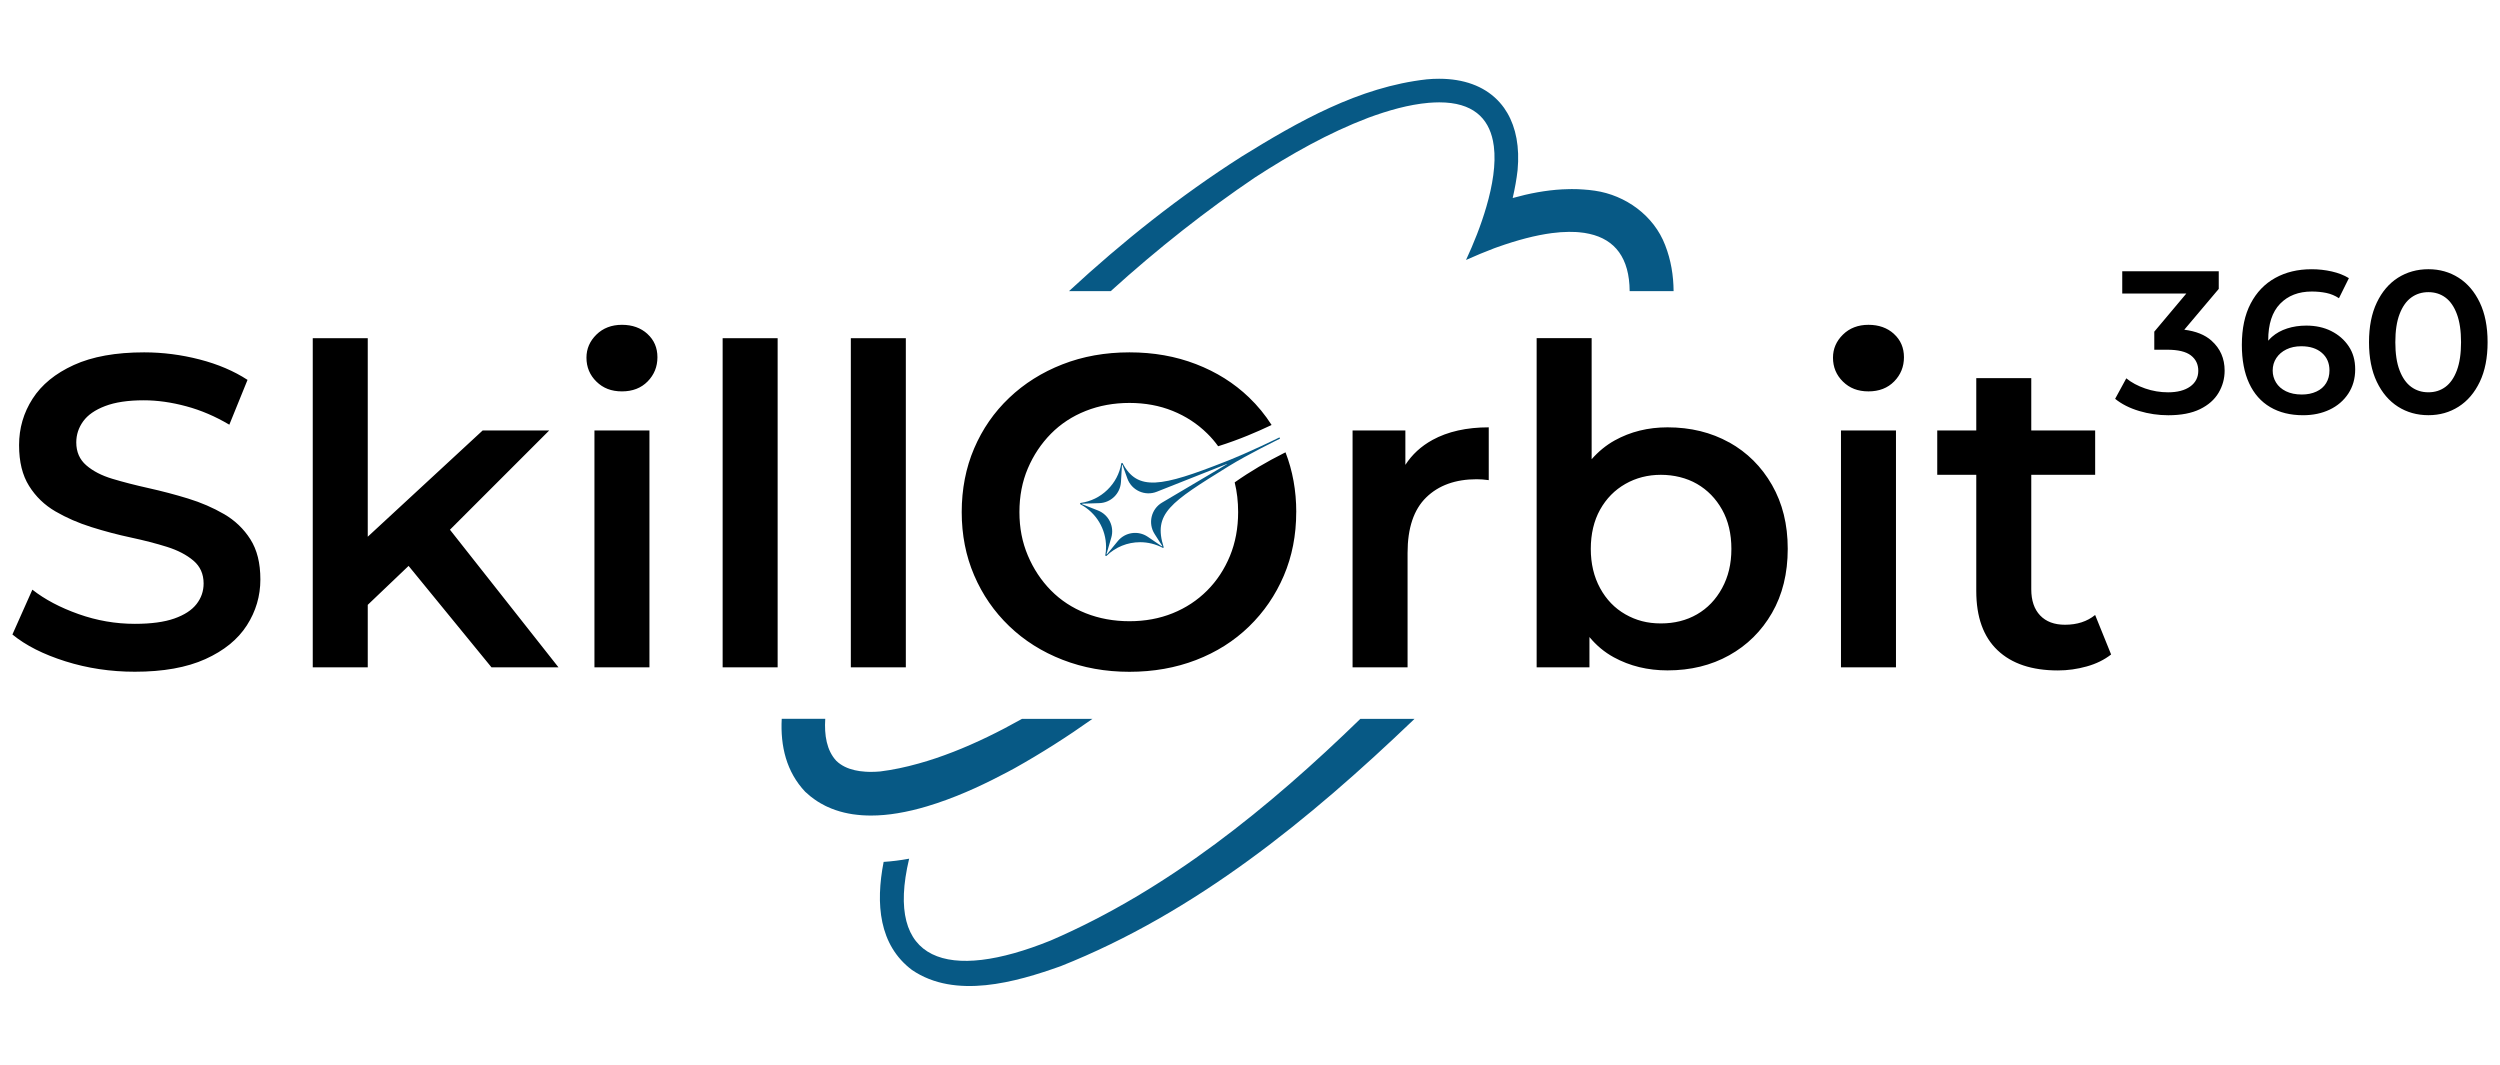
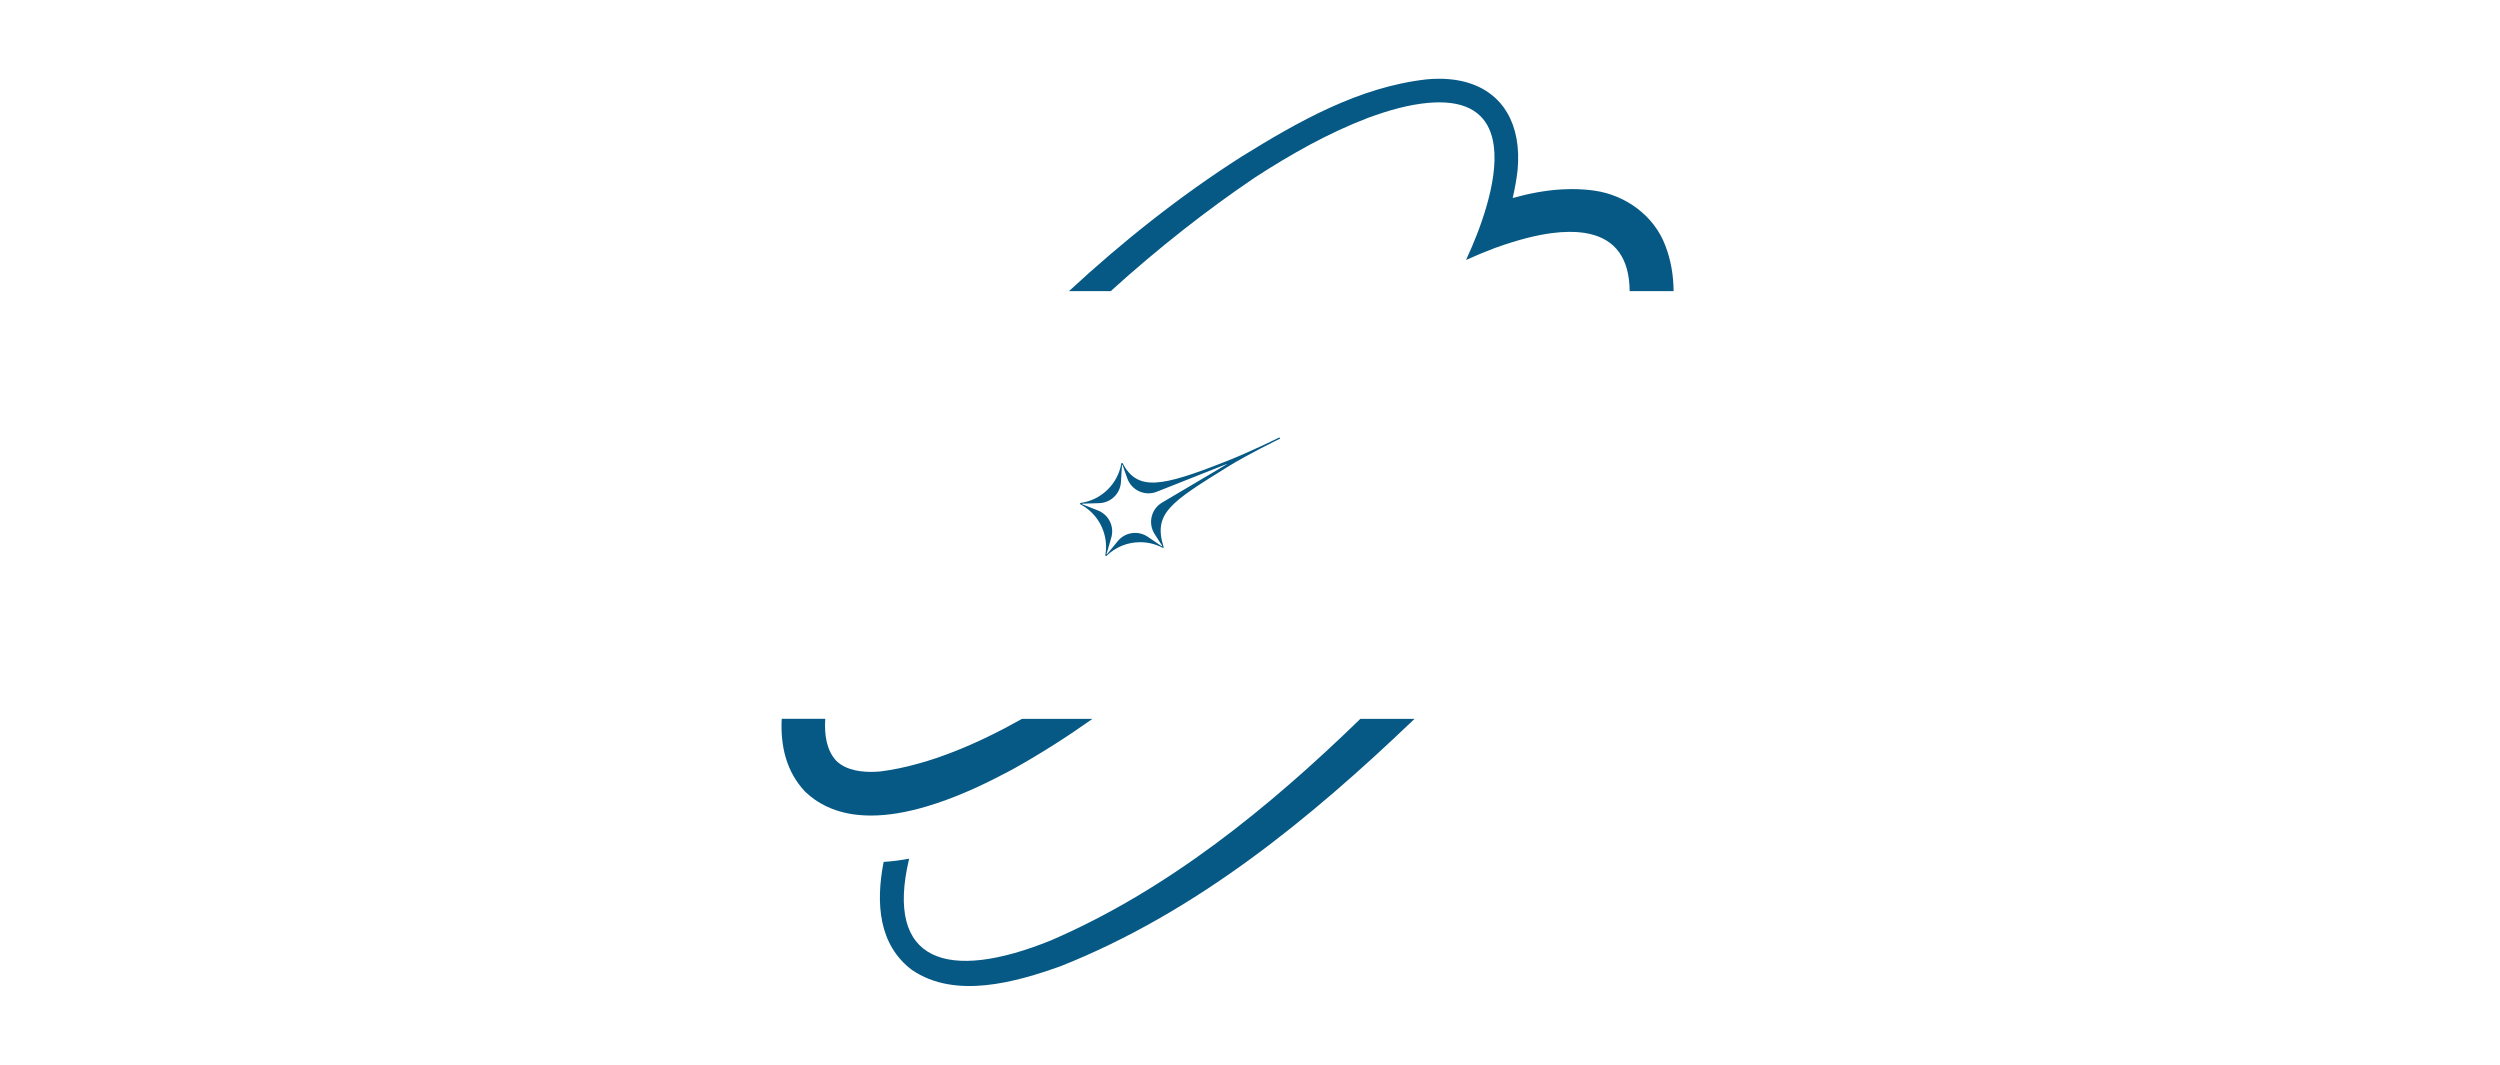
<svg xmlns="http://www.w3.org/2000/svg" id="Layer_1" data-name="Layer 1" viewBox="0 0 1080 460">
  <defs>
    <style>
      .cls-1 {
        fill: #075985;
      }
    </style>
  </defs>
  <path class="cls-1" d="M552.94,189.19c-.08-.16-.27-.23-.42-.15l-.04.03c-.52.25-12.16,6.05-23.18,10.38-27.67,10.9-37.92,12.87-44.36.61-.01-.03-.04-.03-.06-.04-.11-.06-.24-.05-.33.01h-.01s-.06.06-.09.1h0s-.04.08-.04.1c-.76,4.37-2.84,8.3-6.01,11.37-3.17,3.08-7.15,5.04-11.52,5.66h-.03s-.08.03-.1.04c-.01,0-.03.01-.04.04-.03,0-.05.03-.06.05-.01.03-.03.05-.04.09-.03.03-.03.06-.03.1,0,0,0,.02,0,.03,0,.04.02.08.04.12.03.06.06.1.11.13,6.85,3.63,11.09,10.68,11.09,18.4,0,1.21-.1,2.41-.32,3.58v.05c0,.05.01.11.04.15.03.04.05.08.09.1.05.04.13.06.19.06.04,0,.08-.01.11-.03s.06-.03.09-.05h.01c3.9-3.8,9.05-5.89,14.51-5.89,3.37,0,6.74.83,9.72,2.41.08.05.18.05.25.03.05-.03.1-.06.14-.1h.01c.03-.05.05-.09.05-.14h.01c-4.65-14.65,2.77-19.34,27.89-34.91,8.54-5.29,22.16-11.92,22.16-11.92.05-.03.09-.06.13-.11.05-.09.06-.2.01-.3ZM502.03,217.1c-4.73,2.79-6.19,8.95-3.25,13.57l2.79,4.37.53.82c.08.11-.06.25-.18.16l-.81-.54-5.27-3.59c-4.14-2.82-9.76-2.02-12.95,1.86l-4.04,4.92-.62.75c-.09.11-.25.03-.21-.11l.27-.94,1.78-6.1c1.42-4.83-1.09-9.92-5.76-11.75l-5.93-2.34-.9-.35c.01-.14.01-.11.04-.24l.94-.03,6.39-.2c5.02-.15,9.1-4.09,9.4-9.11l.38-6.37.06-.96c0-.12.19-.16.24-.03l.34.95,1.74,4.86c1.86,5.16,7.62,7.76,12.71,5.74l26.69-10.58,3.64-1.44c.05-.01.08.05.04.08l-2.64,1.57-25.42,15.04ZM441.54,310.53c-9.96,5.6-19.95,10.48-29.76,14.3h-.01c-5.02,1.96-10,3.65-14.89,5-5.67,1.6-11.23,2.77-16.65,3.44-.66.06-1.31.1-1.97.13-.53.03-1.06.04-1.59.04s-1.02,0-1.54-.01c-.43-.01-.86-.04-1.29-.06-.1,0-.19-.01-.29-.03-.61-.04-1.21-.1-1.81-.18-.14-.03-.28-.04-.42-.05-.7-.1-1.38-.23-2.05-.38-3.05-.69-5.84-1.96-8.01-4.08-4.12-4.45-5.21-11.04-4.75-18.12h-18.8c-.62,11.79,2,22.9,10.15,31.52.73.69,1.49,1.35,2.26,1.97.52.4,1.04.81,1.57,1.18.88.64,1.78,1.23,2.72,1.77.72.42,1.47.81,2.21,1.19.29.14.58.28.86.4.58.27,1.16.52,1.74.75.59.24,1.19.45,1.78.66.59.2,1.2.39,1.81.57.61.19,1.23.34,1.84.49.61.15,1.24.28,1.86.4.63.13,1.26.23,1.9.33.64.09,1.28.18,1.92.24.64.08,1.29.14,1.95.18.64.05,1.3.09,1.96.1.66.03,1.31.04,1.98.04,3.78,0,7.65-.35,11.54-1,4.22-.69,8.47-1.72,12.67-2.97,5.75-1.71,11.44-3.84,16.83-6.15,1.3-.56,2.58-1.12,3.84-1.69,5.04-2.29,9.79-4.68,14.05-6.94,1.07-.57,2.11-1.12,3.11-1.67,11.64-6.52,22.86-13.67,33.7-21.36h-30.42ZM587.69,310.53c-39.44,38.34-83.21,73.95-133.78,95.76-44.44,17.99-71.85,9.48-61.16-35.34-3.79.7-7.46,1.16-11.02,1.39-3.54,18.11-2.02,35.94,12.24,46.68,18.73,12.79,44.87,5.28,64.24-1.63,58.34-23.15,107.56-63.5,152.43-106.42.14-.14.28-.28.43-.43h-23.39ZM722.99,125.77h-18.98c-.09-14.3-6.31-22.29-17.39-24.75-1.39-.33-2.87-.54-4.42-.68-.33-.03-.67-.05-1.01-.08-.18-.01-.35-.03-.53-.03-.94-.05-1.91-.08-2.89-.06-2.34.01-4.8.2-7.42.54-6.94.92-14.8,2.96-23.48,6.05-.44.15-.88.32-1.34.48-4.02,1.53-8.09,3.22-12.21,5.07,3.23-6.92,6.46-14.94,8.79-22.99,2.68-9.2,4.21-18.42,3.23-26.12-.1-.8-.23-1.57-.38-2.33-2-9.84-8.67-16.65-23.2-16.65-1.44,0-2.94.08-4.55.2-8.69.76-17.5,3.29-26.06,6.44-17.24,6.55-33.51,15.77-49.02,25.82-20.76,14.03-41.93,30.62-62.3,49.1h-18.04c23.16-21.42,47.9-41.11,74.54-58.1,24.46-15.13,50.65-30.11,80.04-33.4,1.83-.18,3.61-.25,5.33-.25,10.63,0,19.17,3.18,25.05,9.05.73.73,1.43,1.5,2.07,2.31.33.4.64.82.95,1.25.49.7.96,1.43,1.39,2.17,3.75,6.42,5.36,14.76,4.44,24.68-.45,3.96-1.18,7.99-2.12,12.06,7.16-2.01,14.33-3.35,21.36-3.74.97-.05,1.95-.09,2.92-.1.14-.01.28-.01.42-.01h.2c.21-.01.43-.01.63-.01,1.69-.01,3.36.05,5.03.18,1.66.1,3.31.28,4.94.52,13.22,1.92,25.49,10.7,30.38,23.55,2.51,6.42,3.58,13.12,3.63,19.83Z" />
-   <path d="M955.39,147.18c-2.86-2.55-6.79-4.12-11.78-4.74l14.89-17.64v-7.62h-41.69v9.63h27.68l-13.84,16.47v7.8h5.61c4.67,0,8.07.82,10.2,2.45,2.13,1.64,3.2,3.85,3.2,6.66s-1.17,5.12-3.5,6.79c-2.34,1.66-5.52,2.5-9.55,2.5-3.39,0-6.69-.55-9.9-1.66-3.21-1.11-5.93-2.57-8.15-4.38l-4.82,8.85c2.8,2.28,6.26,4.03,10.38,5.26,4.12,1.23,8.31,1.84,12.57,1.84,5.55,0,10.12-.88,13.71-2.63s6.26-4.1,8.01-7.05c1.75-2.95,2.63-6.14,2.63-9.59,0-5.26-1.88-9.56-5.65-12.92ZM1007.11,143.02c-3.15-1.58-6.74-2.36-10.77-2.36-2.98,0-5.74.41-8.28,1.23-2.54.82-4.73,2.03-6.57,3.63-.58.51-1.11,1.07-1.62,1.66,0-.07,0-.15,0-.22,0-6.95,1.71-12.19,5.12-15.72,3.42-3.53,7.98-5.3,13.71-5.3,2.22,0,4.3.21,6.26.61,1.96.41,3.78,1.17,5.47,2.28l4.29-8.67c-2.1-1.28-4.57-2.25-7.4-2.89-2.83-.64-5.74-.96-8.71-.96-5.96,0-11.2,1.26-15.72,3.77-4.53,2.51-8.06,6.19-10.6,11.04-2.54,4.85-3.81,10.8-3.81,17.87,0,6.54,1.05,12.07,3.15,16.6,2.1,4.53,5.14,7.96,9.11,10.29,3.97,2.34,8.7,3.5,14.19,3.5,4.26,0,8.09-.8,11.47-2.41,3.39-1.61,6.07-3.91,8.06-6.92,1.98-3.01,2.98-6.5,2.98-10.47s-.93-7.18-2.8-9.98c-1.87-2.8-4.38-4.99-7.53-6.57ZM1004.88,165.53c-.96,1.58-2.36,2.79-4.2,3.63-1.84.85-3.93,1.27-6.26,1.27-2.69,0-4.98-.47-6.88-1.4-1.9-.93-3.33-2.19-4.29-3.77-.96-1.58-1.45-3.3-1.45-5.17,0-2.04.53-3.85,1.58-5.43,1.05-1.58,2.5-2.82,4.34-3.72,1.84-.9,3.98-1.36,6.44-1.36,3.74,0,6.7.95,8.89,2.85,2.19,1.9,3.28,4.42,3.28,7.58,0,2.1-.48,3.94-1.45,5.52ZM1071.27,130.71c-2.25-4.7-5.3-8.28-9.15-10.73-3.85-2.45-8.2-3.68-13.05-3.68s-9.28,1.23-13.14,3.68c-3.85,2.45-6.91,6.03-9.15,10.73-2.25,4.7-3.37,10.41-3.37,17.12s1.12,12.42,3.37,17.12c2.25,4.7,5.3,8.28,9.15,10.73,3.85,2.45,8.23,3.68,13.14,3.68s9.2-1.23,13.05-3.68c3.85-2.45,6.9-6.03,9.15-10.73,2.25-4.7,3.37-10.41,3.37-17.12s-1.12-12.42-3.37-17.12ZM1061.37,160.01c-1.2,3.21-2.85,5.59-4.95,7.14-2.1,1.55-4.55,2.32-7.36,2.32s-5.27-.77-7.4-2.32c-2.13-1.55-3.81-3.93-5.04-7.14-1.23-3.21-1.84-7.27-1.84-12.17s.61-8.96,1.84-12.17c1.23-3.21,2.9-5.59,5.04-7.14,2.13-1.55,4.6-2.32,7.4-2.32s5.26.77,7.36,2.32c2.1,1.55,3.75,3.93,4.95,7.14,1.2,3.21,1.8,7.27,1.8,12.17s-.6,8.96-1.8,12.17ZM96.77,222.08c-4.73-2.75-9.9-4.98-15.52-6.71-5.62-1.72-11.31-3.22-17.06-4.5-5.75-1.28-10.96-2.62-15.62-4.02-4.67-1.4-8.43-3.35-11.31-5.85-2.87-2.49-4.31-5.78-4.31-9.87,0-3.32.99-6.35,2.97-9.1,1.98-2.75,5.14-4.95,9.49-6.61,4.34-1.66,9.9-2.49,16.67-2.49,5.88,0,12.01.86,18.4,2.59,6.39,1.72,12.58,4.38,18.59,7.95l7.86-19.36c-5.88-3.83-12.78-6.77-20.7-8.82-7.92-2.04-15.91-3.07-23.95-3.07-12.27,0-22.39,1.82-30.38,5.46-7.99,3.64-13.93,8.5-17.82,14.57-3.9,6.07-5.84,12.74-5.84,20.03s1.44,13.03,4.31,17.63c2.87,4.6,6.67,8.27,11.4,11.02,4.73,2.75,9.93,5.02,15.62,6.8,5.68,1.79,11.37,3.29,17.06,4.5,5.68,1.22,10.86,2.56,15.52,4.02,4.66,1.47,8.46,3.45,11.4,5.94,2.94,2.49,4.41,5.78,4.41,9.87,0,3.32-1.02,6.29-3.07,8.91-2.04,2.62-5.24,4.7-9.58,6.23-4.34,1.53-10.03,2.3-17.06,2.3-8.31,0-16.42-1.4-24.34-4.22-7.92-2.81-14.56-6.32-19.93-10.54l-8.62,19.36c5.75,4.73,13.38,8.59,22.9,11.59,9.52,3,19.51,4.5,29.99,4.5,12.26,0,22.42-1.82,30.47-5.46,8.05-3.64,14.02-8.49,17.92-14.57,3.9-6.07,5.84-12.68,5.84-19.83s-1.44-12.81-4.31-17.34c-2.87-4.53-6.68-8.17-11.4-10.92ZM194.37,228.83l46.9,59.46h-28.94l-35.82-43.82-17.64,16.82v27.01h-23.76v-142.2h23.76v85.76l49.64-45.9h28.75l-42.88,42.88ZM256.8,185.95h23.76v102.34h-23.76v-102.34ZM279.7,144.27c2.87,2.62,4.31,5.97,4.31,10.06s-1.41,7.57-4.22,10.44c-2.81,2.87-6.52,4.31-11.11,4.31s-8.15-1.4-11.02-4.22c-2.87-2.81-4.31-6.26-4.31-10.35,0-3.83,1.44-7.15,4.31-9.97,2.87-2.81,6.55-4.22,11.02-4.22s8.14,1.31,11.02,3.93ZM312.18,146.09h23.76v142.2h-23.76v-142.2ZM391.32,146.09v142.2h-23.76v-142.2h23.76ZM559.97,221.22c0,9.97-1.79,19.13-5.37,27.5-3.58,8.38-8.59,15.69-15.04,21.95-6.46,6.26-14.09,11.08-22.9,14.47-8.82,3.39-18.4,5.08-28.75,5.08s-19.97-1.73-28.85-5.18c-8.88-3.45-16.58-8.3-23.09-14.56-6.52-6.27-11.56-13.58-15.14-21.95-3.59-8.37-5.37-17.46-5.37-27.31s1.78-19.13,5.37-27.5c3.58-8.37,8.62-15.66,15.14-21.85,6.51-6.2,14.18-11.02,23-14.47,8.81-3.45,18.46-5.18,28.94-5.18s19.93,1.69,28.75,5.08c8.81,3.39,16.44,8.18,22.9,14.38,3.74,3.59,6.99,7.56,9.76,11.9-.38.19-.8.38-1.21.58-4.46,2.12-12.6,5.72-21.87,8.62-1.39-1.96-2.96-3.78-4.69-5.48-4.28-4.22-9.26-7.48-14.95-9.78-5.69-2.3-11.92-3.45-18.68-3.45s-13.07,1.15-18.88,3.45c-5.81,2.3-10.83,5.6-15.05,9.87-4.21,4.28-7.53,9.26-9.96,14.95s-3.64,11.98-3.64,18.88,1.21,13.03,3.64,18.78c2.43,5.75,5.75,10.77,9.96,15.05,4.22,4.28,9.24,7.57,15.05,9.87s12.11,3.45,18.88,3.45,12.99-1.15,18.68-3.45c5.69-2.3,10.64-5.56,14.86-9.78,4.21-4.21,7.49-9.2,9.87-14.95,2.36-5.75,3.54-12.07,3.54-18.97,0-4.52-.49-8.79-1.49-12.83,6.71-4.74,14.1-9.05,21.19-12.6l.77-.38c3.08,7.94,4.64,16.54,4.64,25.8ZM618.8,190.07c6.64-3.64,14.76-5.46,24.34-5.46v22.81c-.9-.13-1.79-.22-2.68-.29-.9-.06-1.72-.1-2.49-.1-9.2,0-16.48,2.62-21.85,7.86-5.37,5.24-8.05,13.22-8.05,23.96v49.44h-23.76v-102.34h22.81v14.87c2.89-4.47,6.78-8.06,11.69-10.75ZM747.01,191.13c-7.79-4.34-16.67-6.52-26.64-6.52-8.43,0-16.03,1.89-22.81,5.65-3.76,2.09-7.07,4.82-9.97,8.13v-52.31h-23.76v142.2h22.81v-13.08c2.98,3.61,6.48,6.55,10.54,8.76,6.9,3.77,14.63,5.65,23.19,5.65,9.97,0,18.84-2.17,26.64-6.52,7.79-4.34,13.96-10.44,18.49-18.3,4.53-7.86,6.8-17.09,6.8-27.69s-2.27-19.67-6.8-27.6c-4.54-7.92-10.7-14.05-18.49-18.4ZM743.94,254.08c-2.68,4.92-6.29,8.69-10.83,11.31-4.54,2.62-9.74,3.93-15.62,3.93s-10.73-1.31-15.33-3.93c-4.6-2.62-8.24-6.39-10.92-11.31-2.68-4.92-4.02-10.57-4.02-16.96s1.34-12.17,4.02-16.96c2.68-4.79,6.32-8.49,10.92-11.11,4.6-2.62,9.71-3.93,15.33-3.93s11.08,1.31,15.62,3.93c4.53,2.62,8.14,6.32,10.83,11.11,2.68,4.79,4.02,10.44,4.02,16.96s-1.34,12.04-4.02,16.96ZM795.3,185.95h23.76v102.34h-23.76v-102.34ZM818.2,144.27c2.87,2.62,4.31,5.97,4.31,10.06s-1.41,7.57-4.22,10.44c-2.81,2.87-6.52,4.31-11.11,4.31s-8.15-1.4-11.02-4.22c-2.87-2.81-4.31-6.26-4.31-10.35,0-3.83,1.44-7.15,4.31-9.97,2.87-2.81,6.55-4.22,11.02-4.22s8.14,1.31,11.02,3.93ZM912.01,282.73c-2.94,2.3-6.45,4.03-10.54,5.17-4.09,1.15-8.24,1.73-12.46,1.73-11.24,0-19.93-2.9-26.06-8.72-6.13-5.81-9.2-14.34-9.2-25.58v-50.21h-16.86v-19.16h16.86v-22.61h23.76v22.61h27.6v19.16h-27.6v49.44c0,4.86,1.28,8.62,3.83,11.31,2.55,2.68,6.13,4.02,10.73,4.02,5.24,0,9.58-1.4,13.03-4.22l6.9,17.06Z" />
</svg>